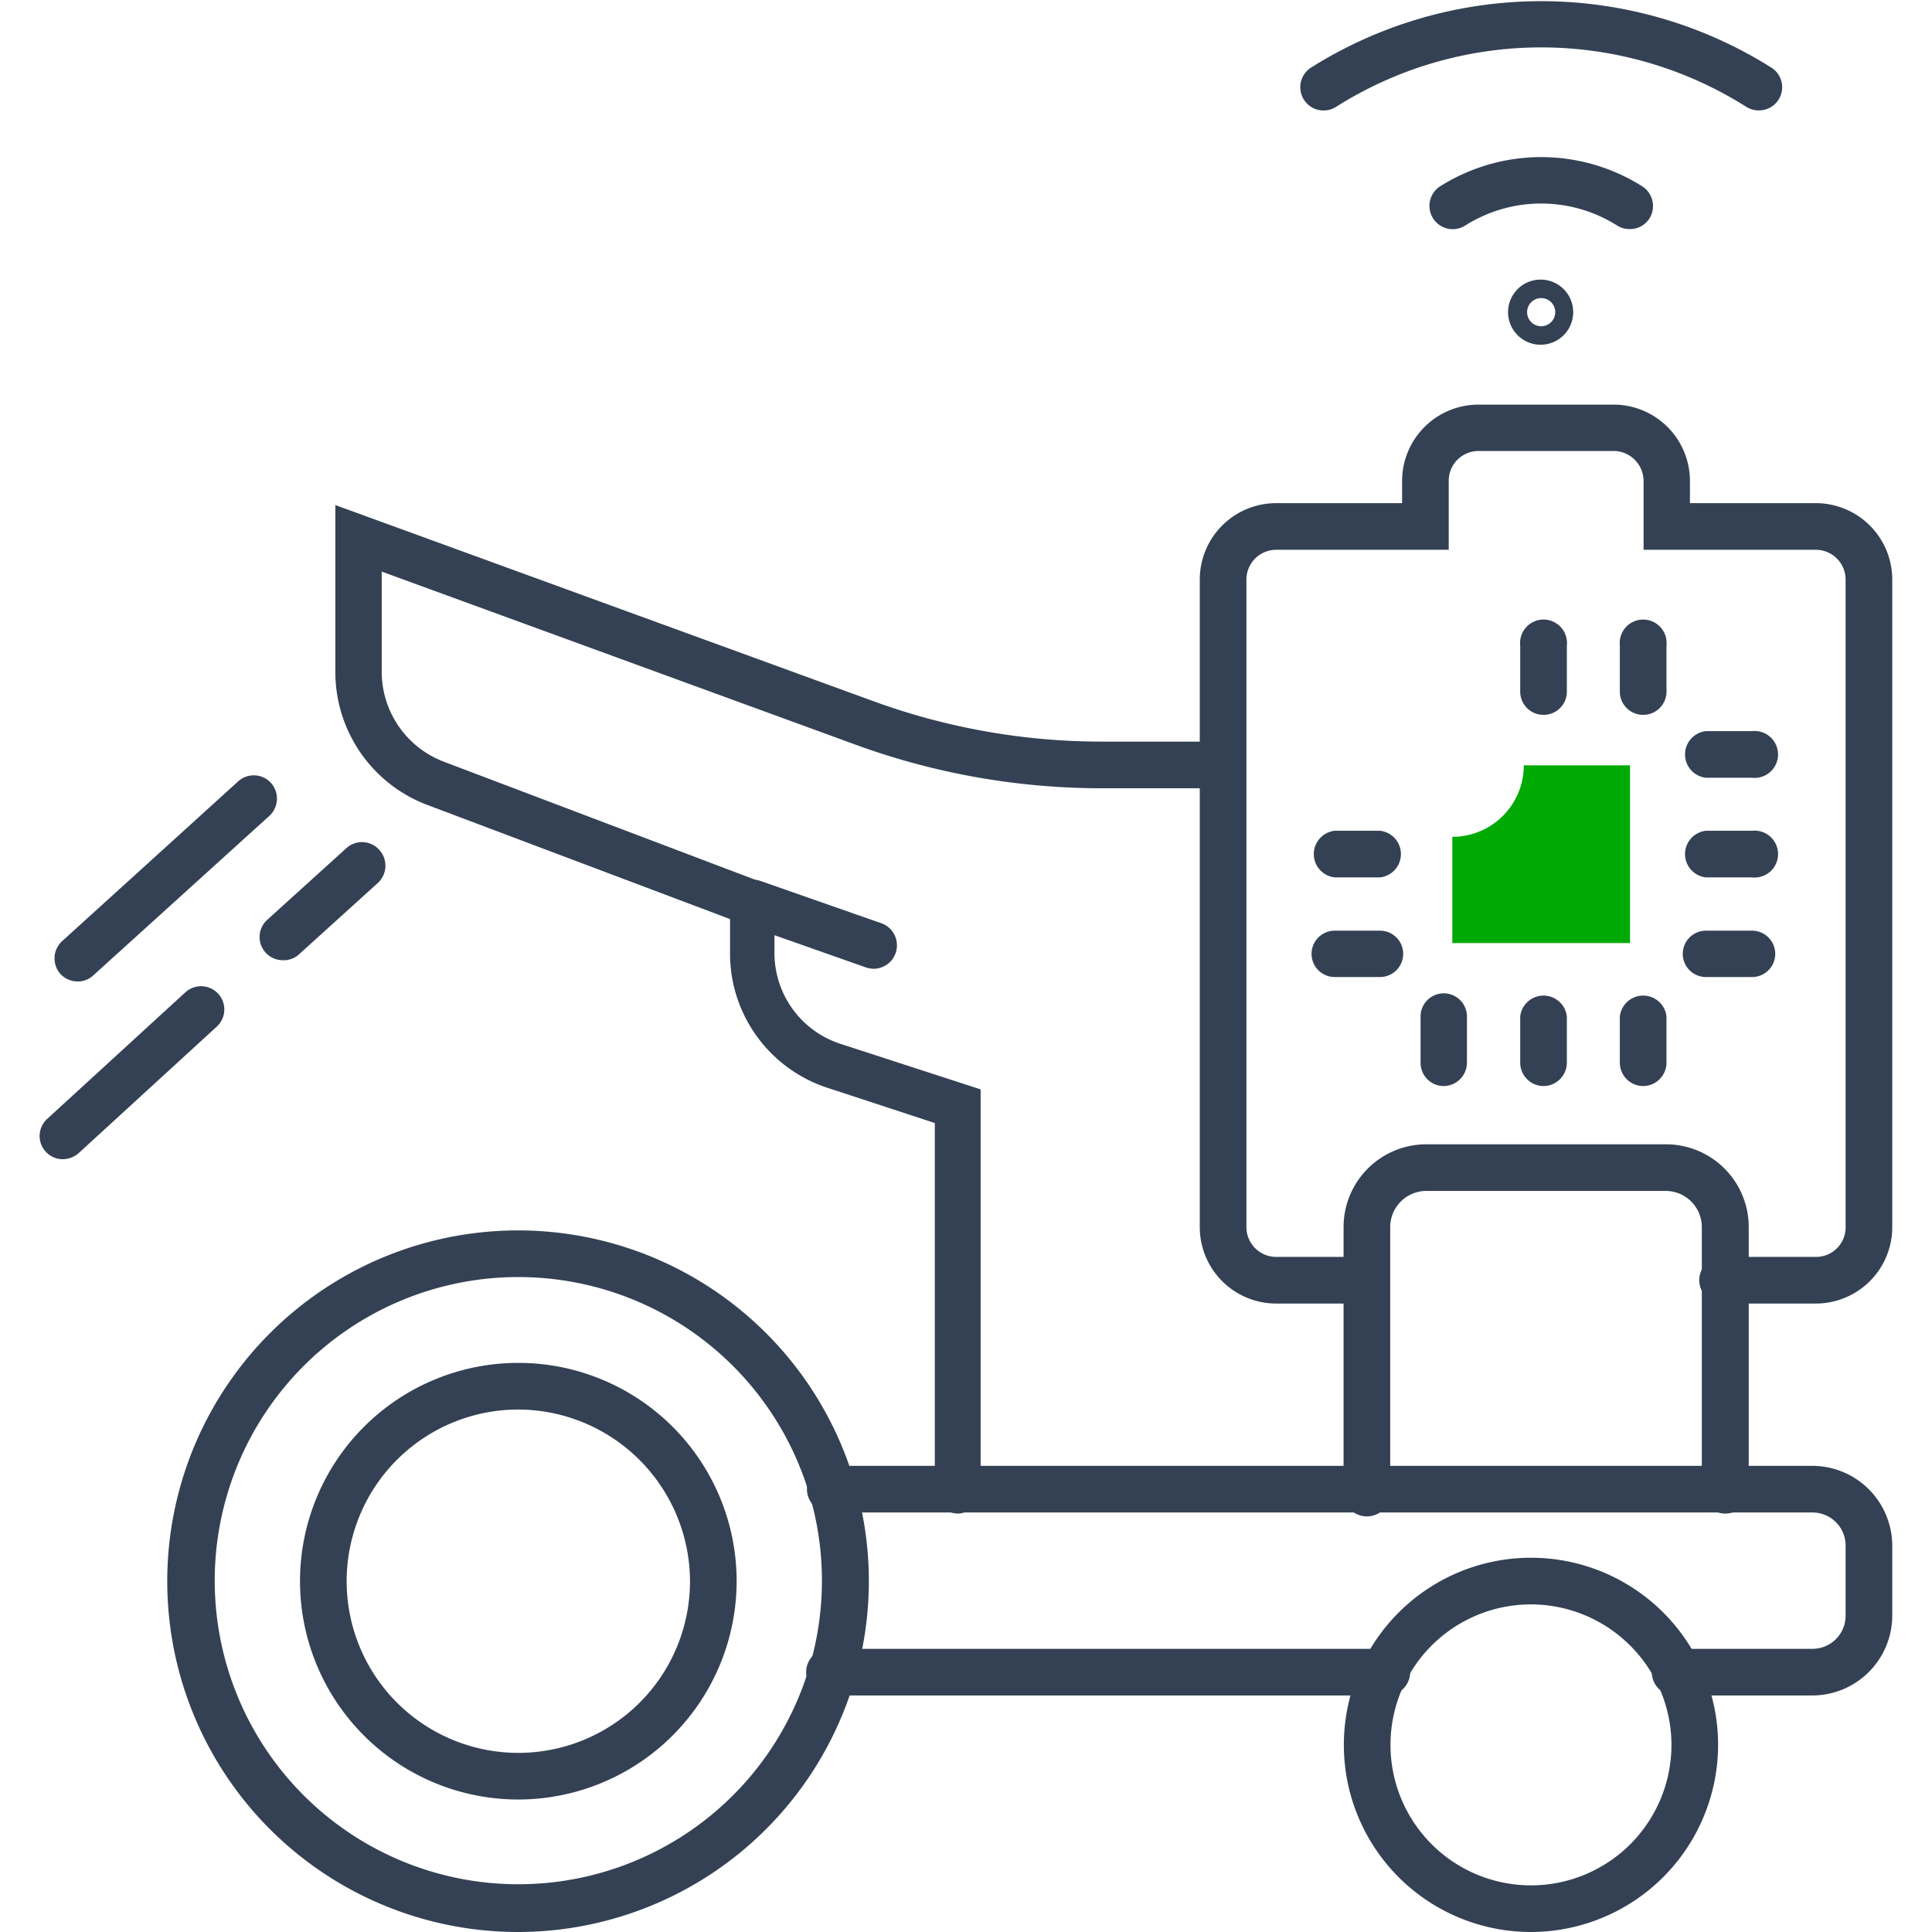
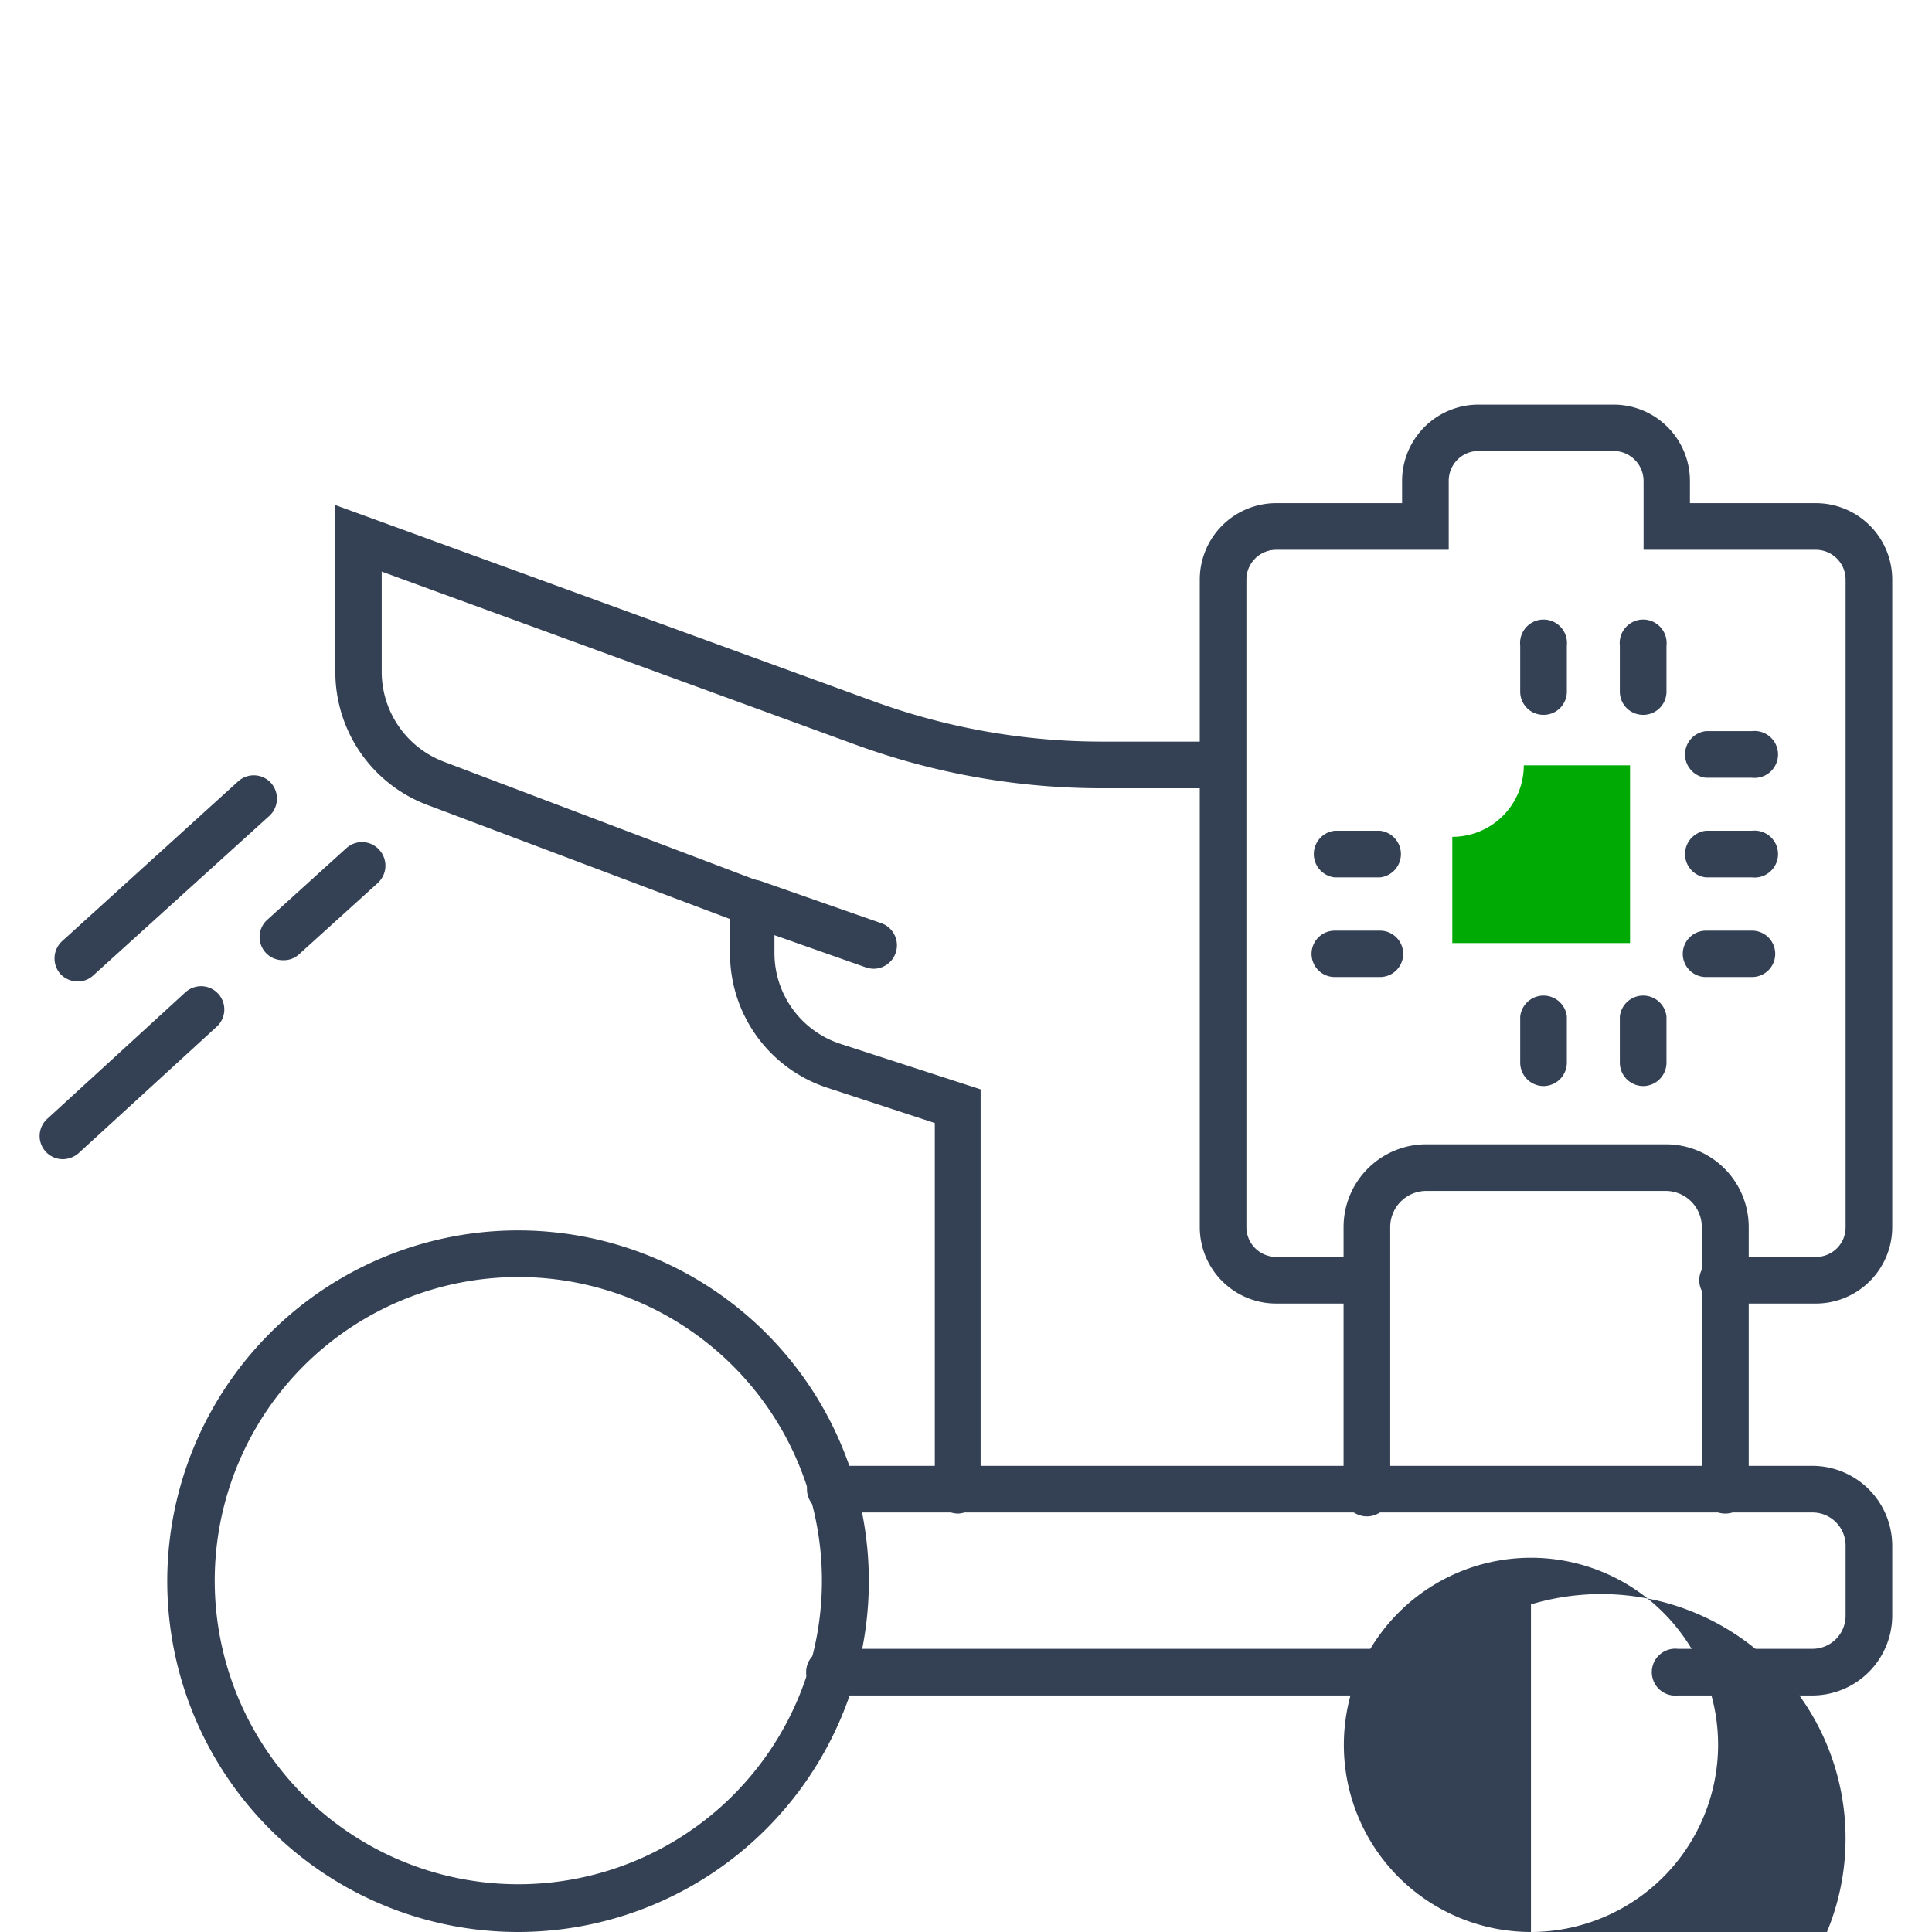
<svg xmlns="http://www.w3.org/2000/svg" id="Layer_1" data-name="Layer 1" viewBox="0 0 70 70">
  <defs>
    <style>.cls-1{fill:#344154;}.cls-2{fill:#00aa05;}</style>
  </defs>
  <path class="cls-1" d="M18.78,70a12.71,12.71,0,1,1,12.7-12.71A12.72,12.72,0,0,1,18.78,70Zm0-23.73a11,11,0,1,0,11,11A11,11,0,0,0,18.78,46.27Z" />
-   <path class="cls-1" d="M55.47,70a6.78,6.78,0,1,1,6.78-6.78A6.79,6.79,0,0,1,55.47,70Zm0-11.87a5.09,5.09,0,1,0,5.09,5.09A5.1,5.1,0,0,0,55.47,58.13Z" />
+   <path class="cls-1" d="M55.47,70a6.78,6.78,0,1,1,6.78-6.78A6.79,6.79,0,0,1,55.47,70Za5.09,5.09,0,1,0,5.09,5.09A5.1,5.1,0,0,0,55.47,58.13Z" />
  <path class="cls-1" d="M65.67,61.43H60.79a.85.85,0,1,1,0-1.69h4.88a1.2,1.2,0,0,0,1.2-1.2V56a1.2,1.2,0,0,0-1.2-1.2H30.18a.85.85,0,1,1,0-1.69H65.67A2.9,2.9,0,0,1,68.56,56v2.5A2.9,2.9,0,0,1,65.67,61.43Z" />
  <path class="cls-1" d="M50.15,61.43h-20a.85.85,0,1,1,0-1.69h20a.85.85,0,1,1,0,1.69Z" />
  <path class="cls-1" d="M34.71,54.84a.85.85,0,0,1-.84-.85V40.69L30,39.42a5.12,5.12,0,0,1-3.55-4.89V33.3L15.47,29.16a5.15,5.15,0,0,1-3.32-4.8V18.3l19.48,7.1A24.15,24.15,0,0,0,40,26.87h4.37a.85.85,0,0,1,0,1.69H40A26,26,0,0,1,31.05,27L13.83,20.71v3.65a3.49,3.49,0,0,0,2.23,3.23l12,4.55v2.39a3.46,3.46,0,0,0,2.39,3.29l5.08,1.65V54A.85.85,0,0,1,34.71,54.84Z" />
  <path class="cls-1" d="M65.8,47.23H62.51a.85.85,0,1,1,0-1.69H65.8a1.07,1.07,0,0,0,1.07-1.08V21a1.08,1.08,0,0,0-1.07-1.08H59.55v-2.5a1.09,1.09,0,0,0-1.08-1.08h-4.9a1.08,1.08,0,0,0-1.08,1.08v2.5H46.24A1.08,1.08,0,0,0,45.16,21V44.46a1.08,1.08,0,0,0,1.08,1.08h3.3a.85.85,0,0,1,0,1.69h-3.3a2.77,2.77,0,0,1-2.77-2.77V21a2.77,2.77,0,0,1,2.77-2.77H50.8v-.81a2.77,2.77,0,0,1,2.77-2.76h4.9a2.77,2.77,0,0,1,2.76,2.76v.81H65.8A2.77,2.77,0,0,1,68.56,21V44.46A2.77,2.77,0,0,1,65.8,47.23Z" />
-   <path class="cls-1" d="M18.78,65.2a7.91,7.91,0,1,1,7.91-7.91A7.92,7.92,0,0,1,18.78,65.2Zm0-14.13A6.22,6.22,0,1,0,25,57.29,6.24,6.24,0,0,0,18.78,51.07Z" />
  <path class="cls-1" d="M62.51,54.84a.85.85,0,0,1-.85-.85V44.46a1.31,1.31,0,0,0-1.3-1.31H51.68a1.31,1.31,0,0,0-1.31,1.31V54a.85.85,0,1,1-1.69,0V44.46a3,3,0,0,1,3-3h8.68a3,3,0,0,1,3,3V54A.85.85,0,0,1,62.51,54.84Z" />
  <path class="cls-1" d="M2.82,35.56a.86.86,0,0,1-.63-.27.85.85,0,0,1,.06-1.19l6.38-5.79a.84.84,0,0,1,1.19.06.85.85,0,0,1-.06,1.19L3.38,35.34A.81.81,0,0,1,2.82,35.56Z" />
  <path class="cls-1" d="M2.28,42a.84.84,0,0,1-.56-1.47l5-4.58a.84.84,0,1,1,1.13,1.25l-5,4.58A.89.89,0,0,1,2.28,42Z" />
  <path class="cls-1" d="M10.26,34.79a.84.84,0,0,1-.57-1.47l2.86-2.59a.84.84,0,0,1,1.19.06A.85.85,0,0,1,13.68,32l-2.86,2.59A.81.81,0,0,1,10.26,34.79Z" />
  <path class="cls-1" d="M31.65,35.1a.92.92,0,0,1-.28-.05L27,33.51a.84.84,0,0,1-.52-1.07.86.86,0,0,1,1.08-.52l4.4,1.54a.85.85,0,0,1-.28,1.64Z" />
-   <path class="cls-1" d="M63.72,4a.84.84,0,0,1-.45-.13,13.9,13.9,0,0,0-14.86,0,.84.84,0,0,1-.91-1.42,15.65,15.65,0,0,1,16.68,0A.84.84,0,0,1,63.72,4Z" />
-   <path class="cls-1" d="M59.05,8.3a.84.84,0,0,1-.46-.13,5.15,5.15,0,0,0-5.5,0,.84.84,0,1,1-.91-1.42,6.86,6.86,0,0,1,7.32,0,.85.85,0,0,1,.26,1.17A.84.84,0,0,1,59.05,8.3Z" />
-   <path class="cls-1" d="M55.84,12.49A1.18,1.18,0,1,1,57,11.31,1.18,1.18,0,0,1,55.84,12.49Zm0-1.69a.51.51,0,1,0,.51.51A.51.51,0,0,0,55.84,10.8Z" />
  <path class="cls-1" d="M63.48,28.18H61.81a.85.85,0,0,1,0-1.69h1.67a.85.85,0,1,1,0,1.69Z" />
  <path class="cls-1" d="M63.48,31.79H61.81a.85.85,0,0,1,0-1.69h1.67a.85.85,0,1,1,0,1.69Z" />
  <path class="cls-1" d="M63.48,35.4H61.81a.84.84,0,1,1,0-1.68h1.67a.84.84,0,1,1,0,1.68Z" />
  <path class="cls-1" d="M50,31.79H48.36a.85.85,0,0,1,0-1.69H50a.85.85,0,0,1,0,1.69Z" />
  <path class="cls-1" d="M50,35.4H48.36a.84.84,0,0,1,0-1.68H50a.84.84,0,0,1,0,1.68Z" />
  <path class="cls-1" d="M59.54,39.35a.85.85,0,0,1-.85-.84V36.83a.85.85,0,0,1,1.69,0v1.68A.85.85,0,0,1,59.54,39.35Z" />
  <path class="cls-1" d="M55.92,39.35a.85.85,0,0,1-.84-.84V36.83a.85.85,0,0,1,1.69,0v1.68A.85.85,0,0,1,55.92,39.35Z" />
-   <path class="cls-1" d="M52.31,39.35a.84.84,0,0,1-.84-.84V36.83a.84.84,0,0,1,1.68,0v1.68A.85.85,0,0,1,52.31,39.35Z" />
  <path class="cls-1" d="M59.54,25.9a.84.84,0,0,1-.85-.84V23.39a.85.85,0,1,1,1.69,0v1.67A.84.84,0,0,1,59.54,25.9Z" />
  <path class="cls-1" d="M55.92,25.9a.84.84,0,0,1-.84-.84V23.39a.85.85,0,1,1,1.69,0v1.67A.84.84,0,0,1,55.92,25.9Z" />
  <path class="cls-2" d="M55.21,27.73a2.59,2.59,0,0,1-2.59,2.59v3.85h6.44V27.73Z" />
</svg>